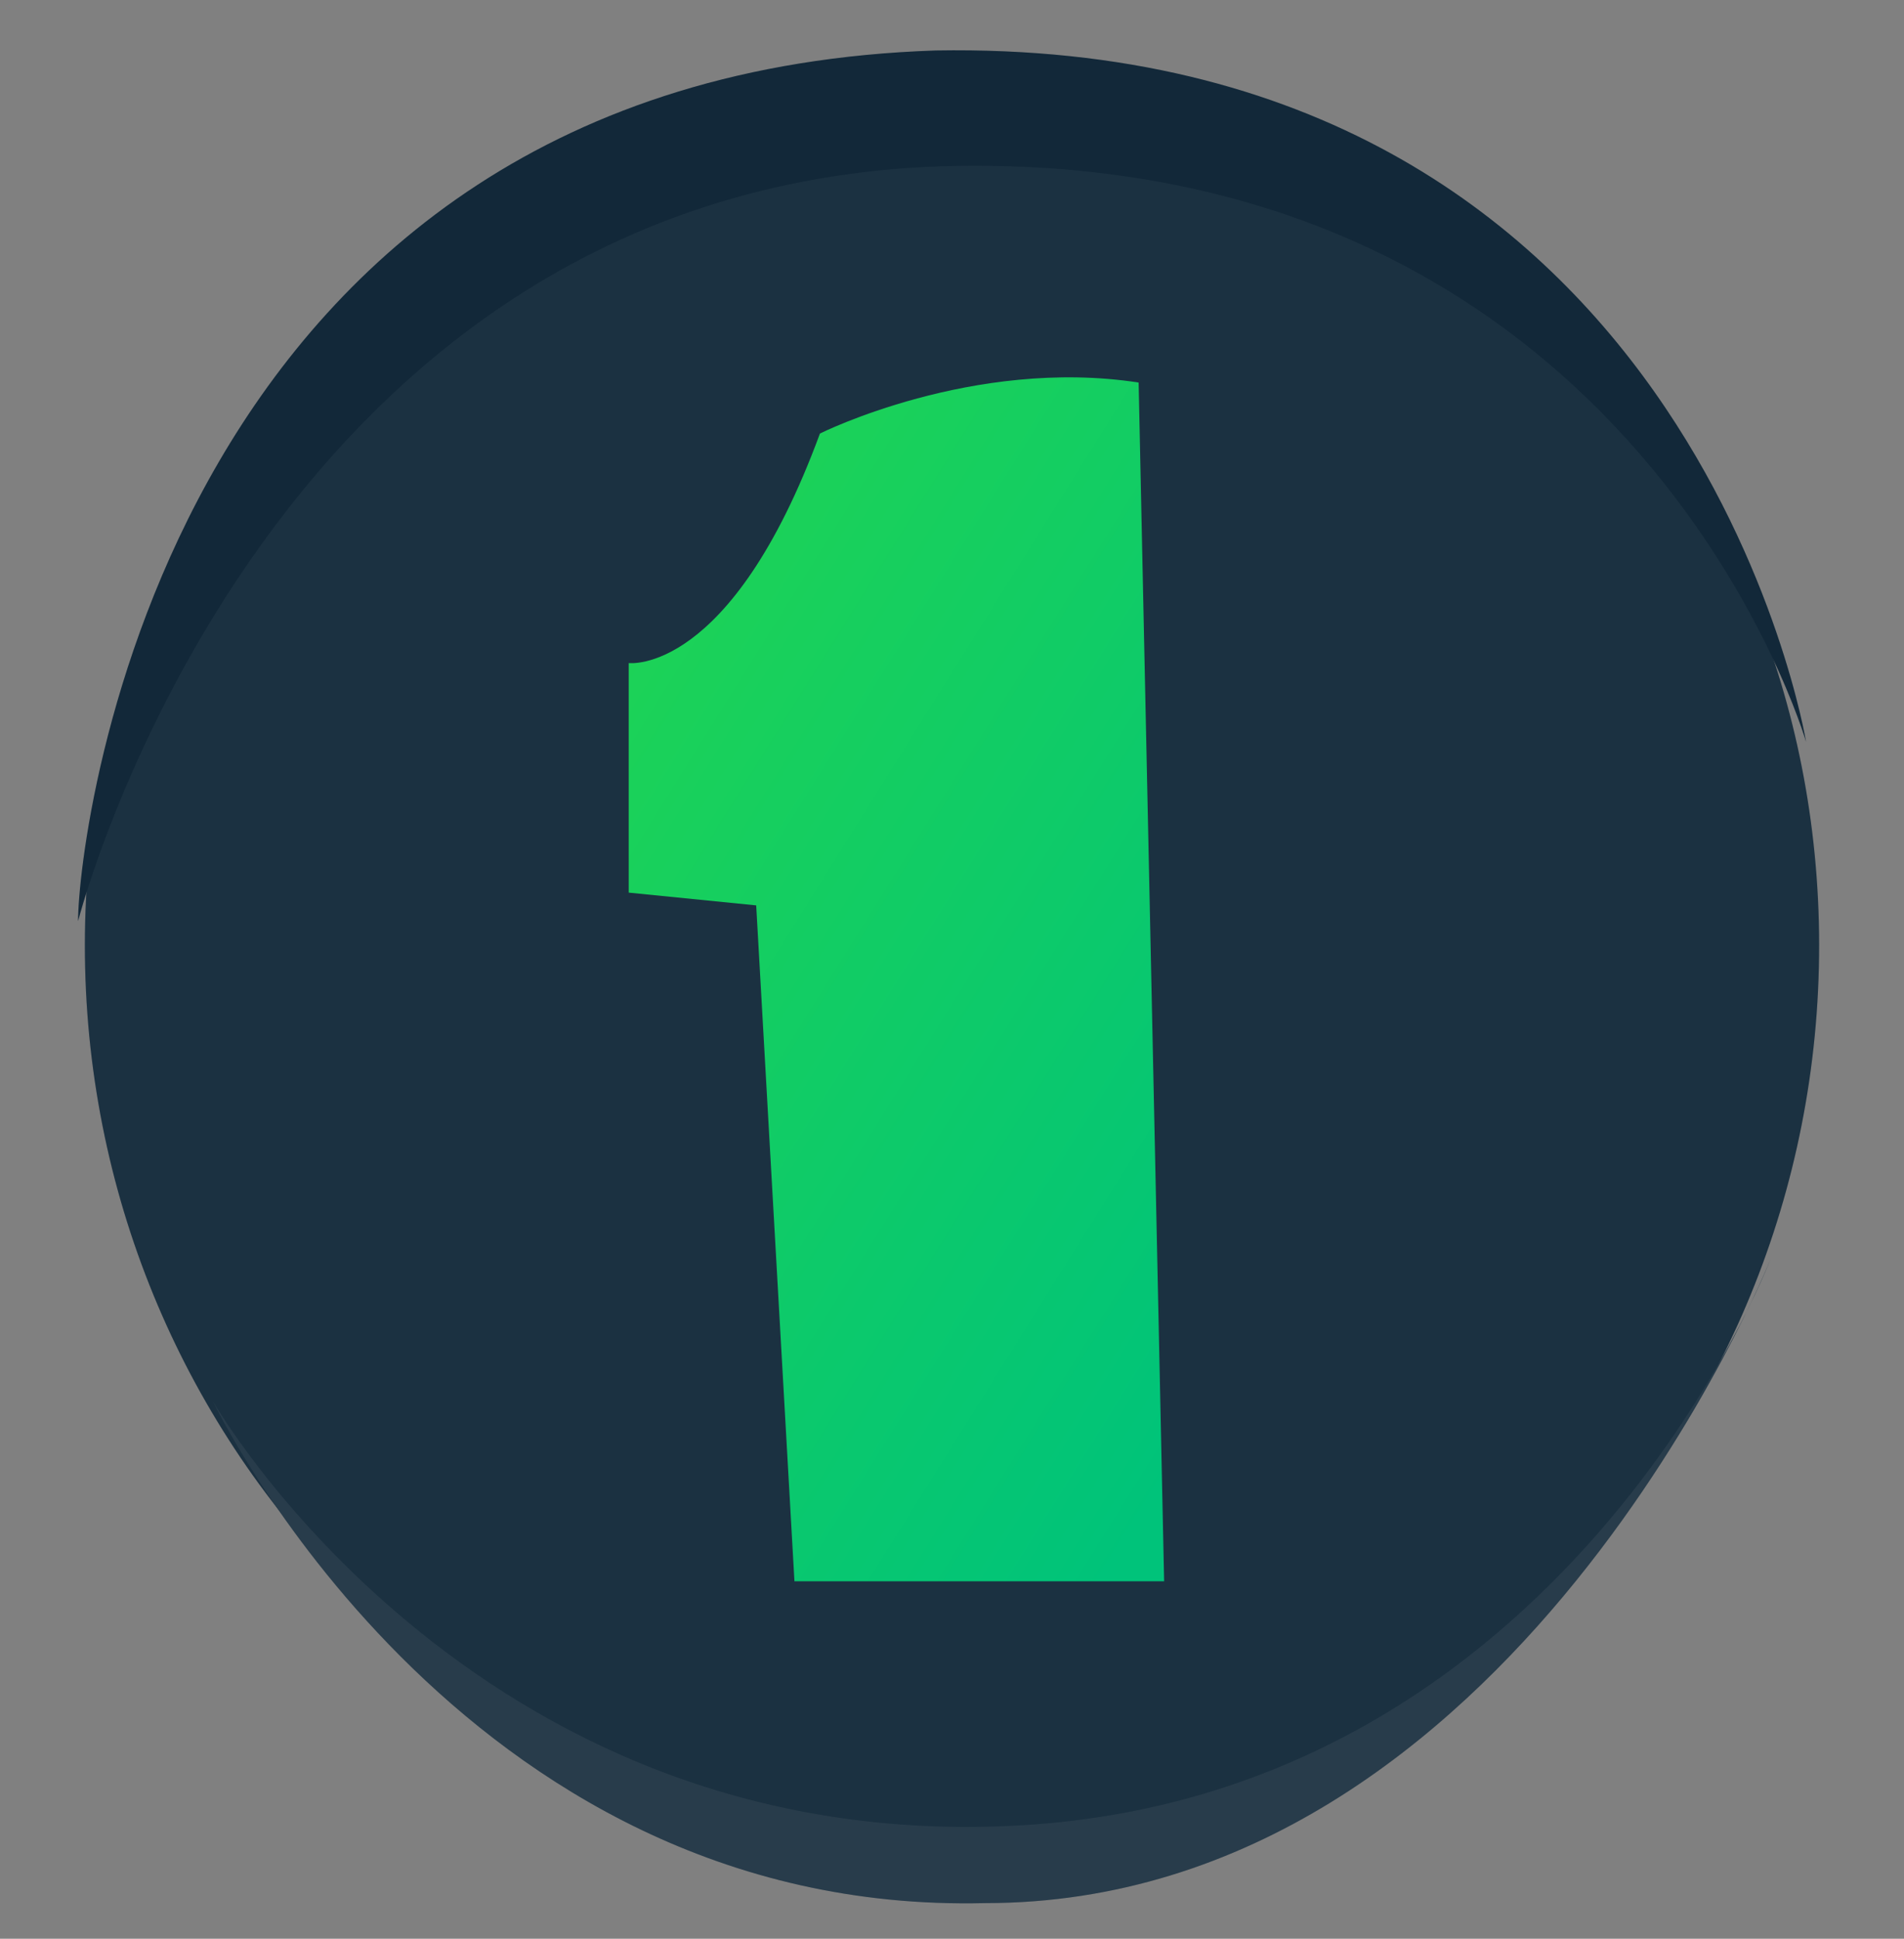
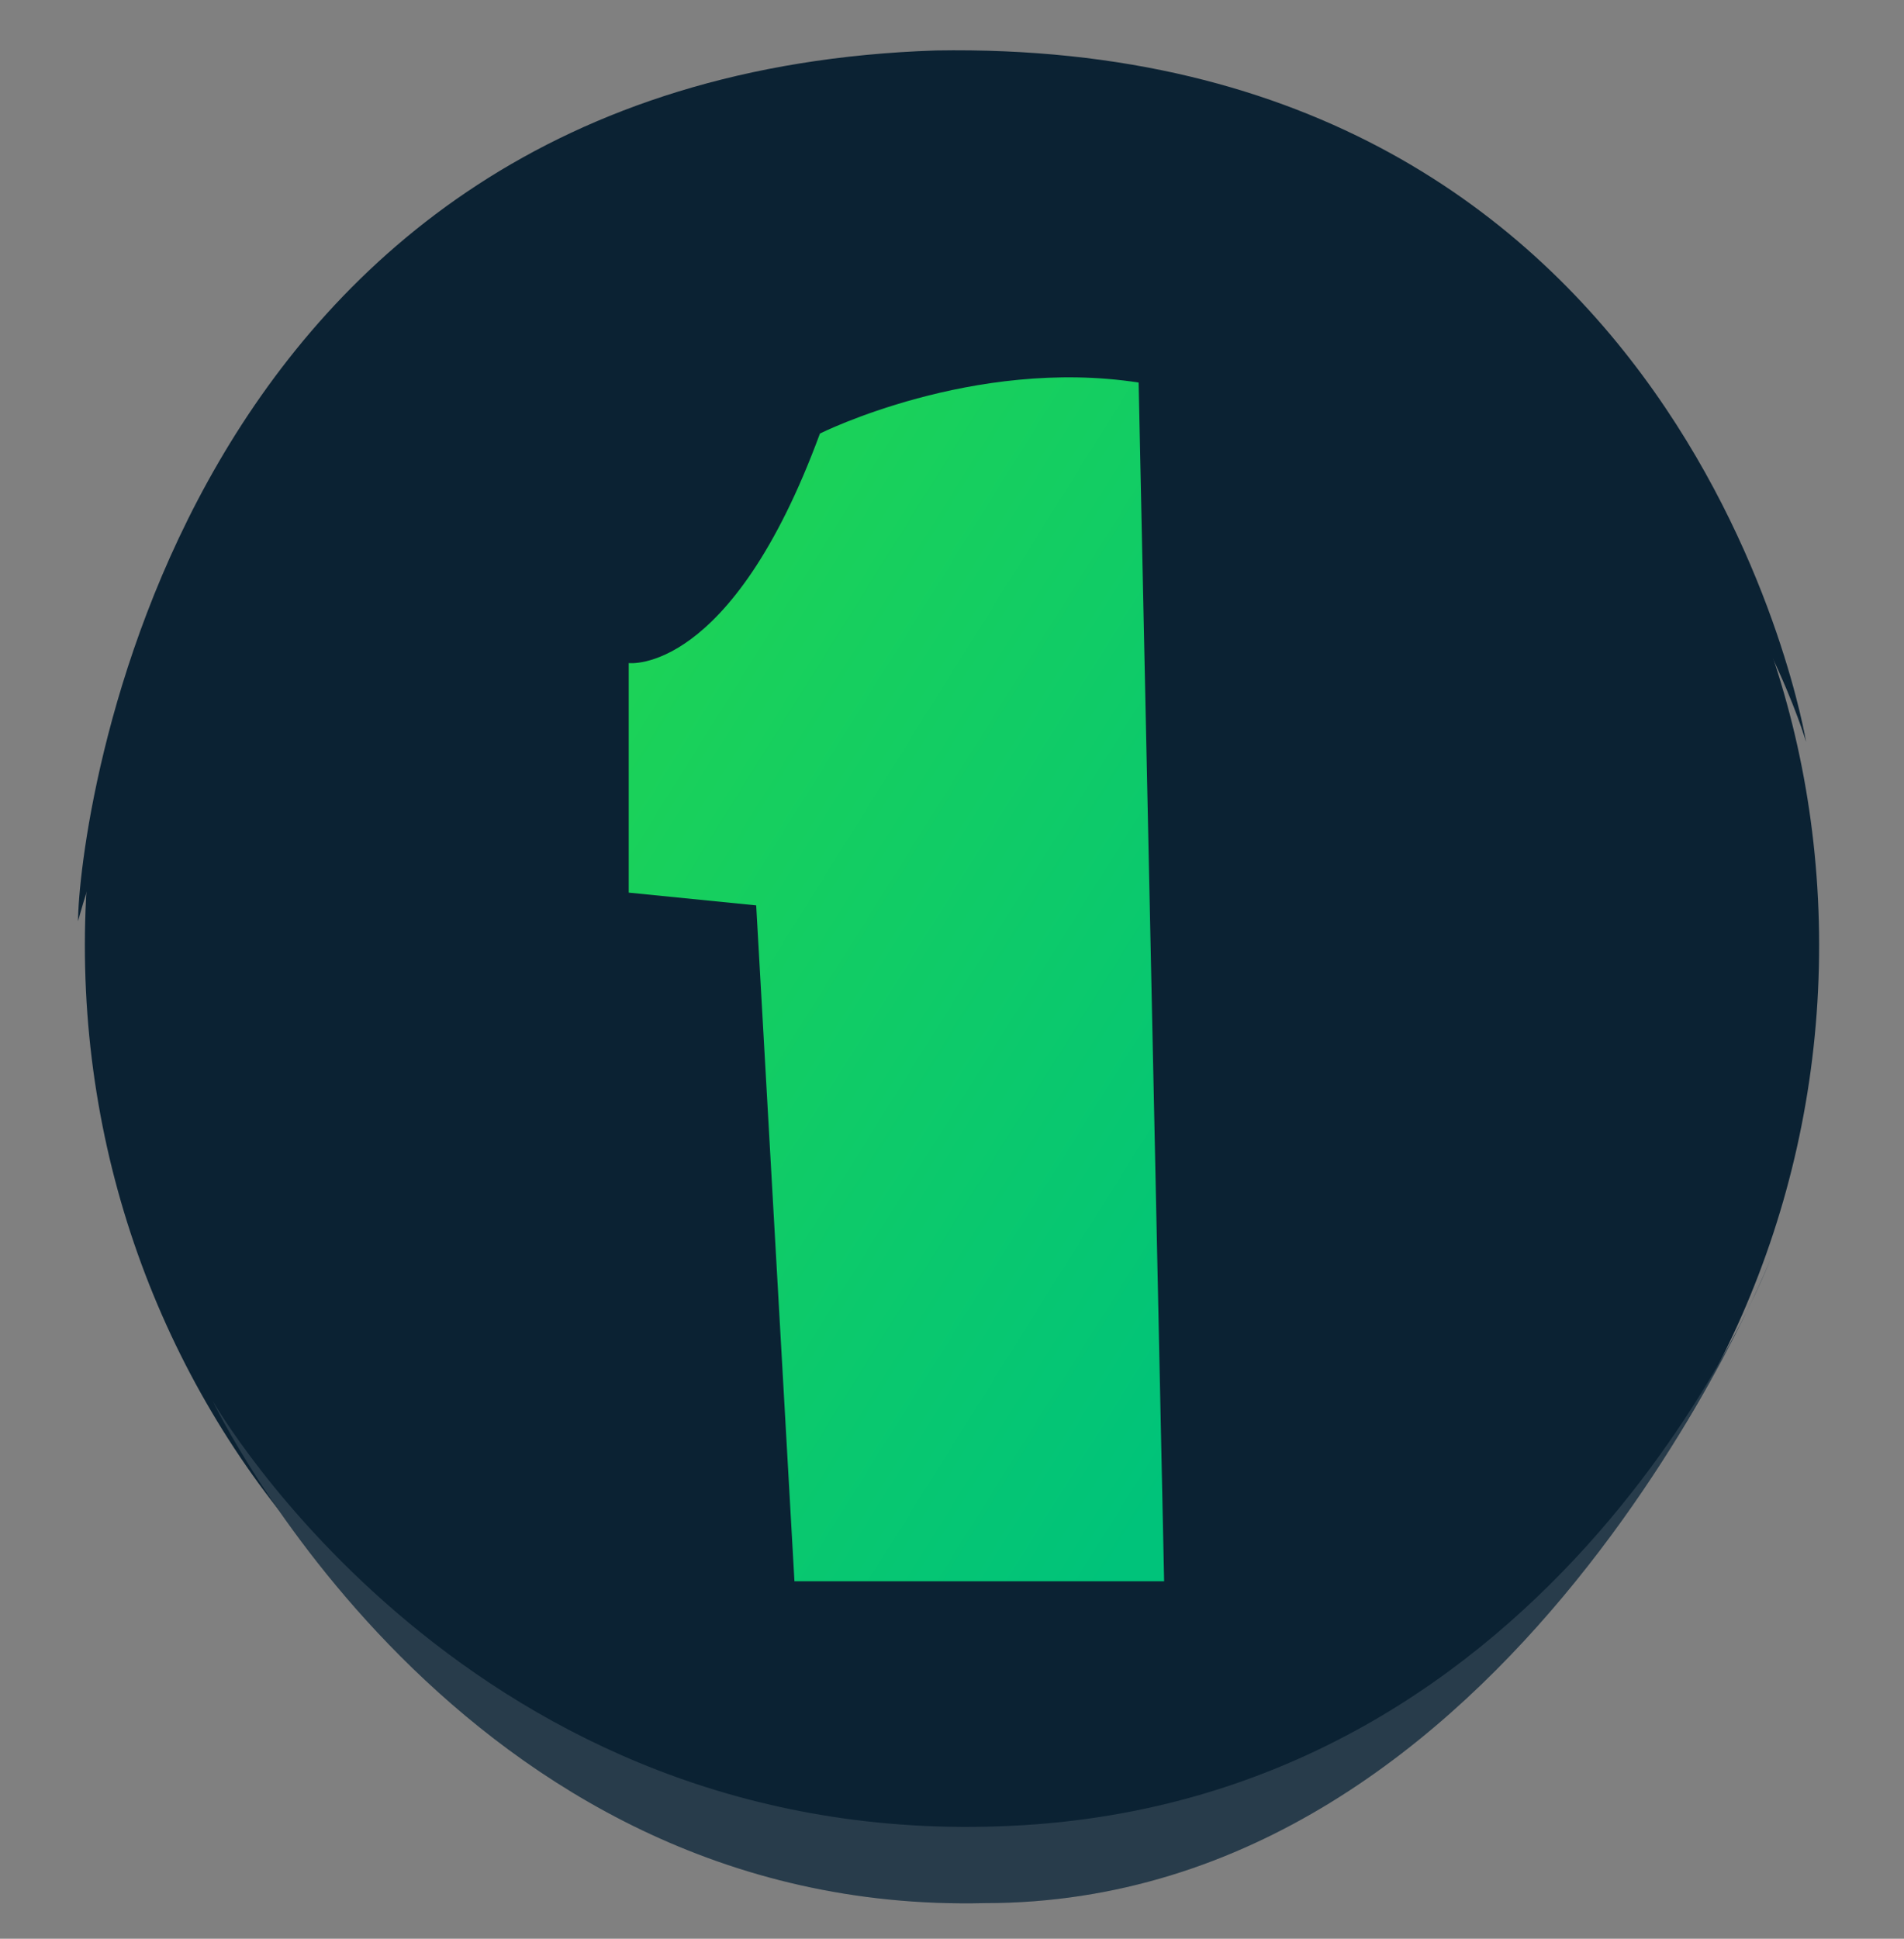
<svg xmlns="http://www.w3.org/2000/svg" fill="none" height="57" viewBox="0 0 56 57" width="56">
  <rect x="0" y="0" width="56" height="57" fill="#808080" stroke="none" />
  <path d="M53.495 27.084C53.87 41.706 42.622 54.079 28 54.079C13.378 54.079 2.13 41.706 2.505 27.084C2.88 12.837 14.503 1.964 28 1.964C41.873 1.964 53.12 12.837 53.495 27.084Z" fill="#0B2233" />
-   <path d="M53.495 27.084C53.87 41.706 42.622 54.079 28 54.079C13.378 54.079 2.13 41.706 2.505 27.084C2.88 12.837 14.503 1.964 28 1.964C41.873 1.964 53.12 12.837 53.495 27.084Z" fill="white" fill-opacity="0.07" />
  <path d="M18.492 19.495C18.492 19.495 21.492 19.87 24.116 12.746C24.116 12.746 28.615 10.497 33.489 11.247L34.239 46.49H23.366L22.241 26.619L18.492 26.244V19.495Z" fill="url(#paint0_linear_1314_16382)" />
  <path d="M2.296 27.084C2.296 27.084 7.943 4.872 28.649 4.872C48.226 4.872 53.12 21.813 53.12 21.813C53.12 21.813 49.732 1.107 27.52 1.484C4.931 2.237 2.296 24.449 2.296 27.084Z" fill="#0B2233" />
-   <path d="M2.296 27.084C2.296 27.084 7.943 4.872 28.649 4.872C48.226 4.872 53.12 21.813 53.12 21.813C53.12 21.813 49.732 1.107 27.52 1.484C4.931 2.237 2.296 24.449 2.296 27.084Z" fill="white" fill-opacity="0.03" />
  <path d="M6.254 41.185C6.254 41.185 13.828 54.439 29.733 53.681C46.016 52.924 52.075 37.019 52.075 37.019C52.075 37.019 44.501 55.953 28.975 55.953C13.449 56.332 6.254 41.185 6.254 41.185Z" fill="#0B2233" />
  <path d="M6.254 41.185C6.254 41.185 13.828 54.439 29.733 53.681C46.016 52.924 52.075 37.019 52.075 37.019C52.075 37.019 44.501 55.953 28.975 55.953C13.449 56.332 6.254 41.185 6.254 41.185Z" fill="white" fill-opacity="0.12" />
  <defs>
    <linearGradient gradientUnits="userSpaceOnUse" id="paint0_linear_1314_16382" x1="32.632" x2="1.948" y1="46.49" y2="27.306">
      <stop stop-color="#00C37A" />
      <stop offset="1" stop-color="#27D84A" />
    </linearGradient>
  </defs>
</svg>